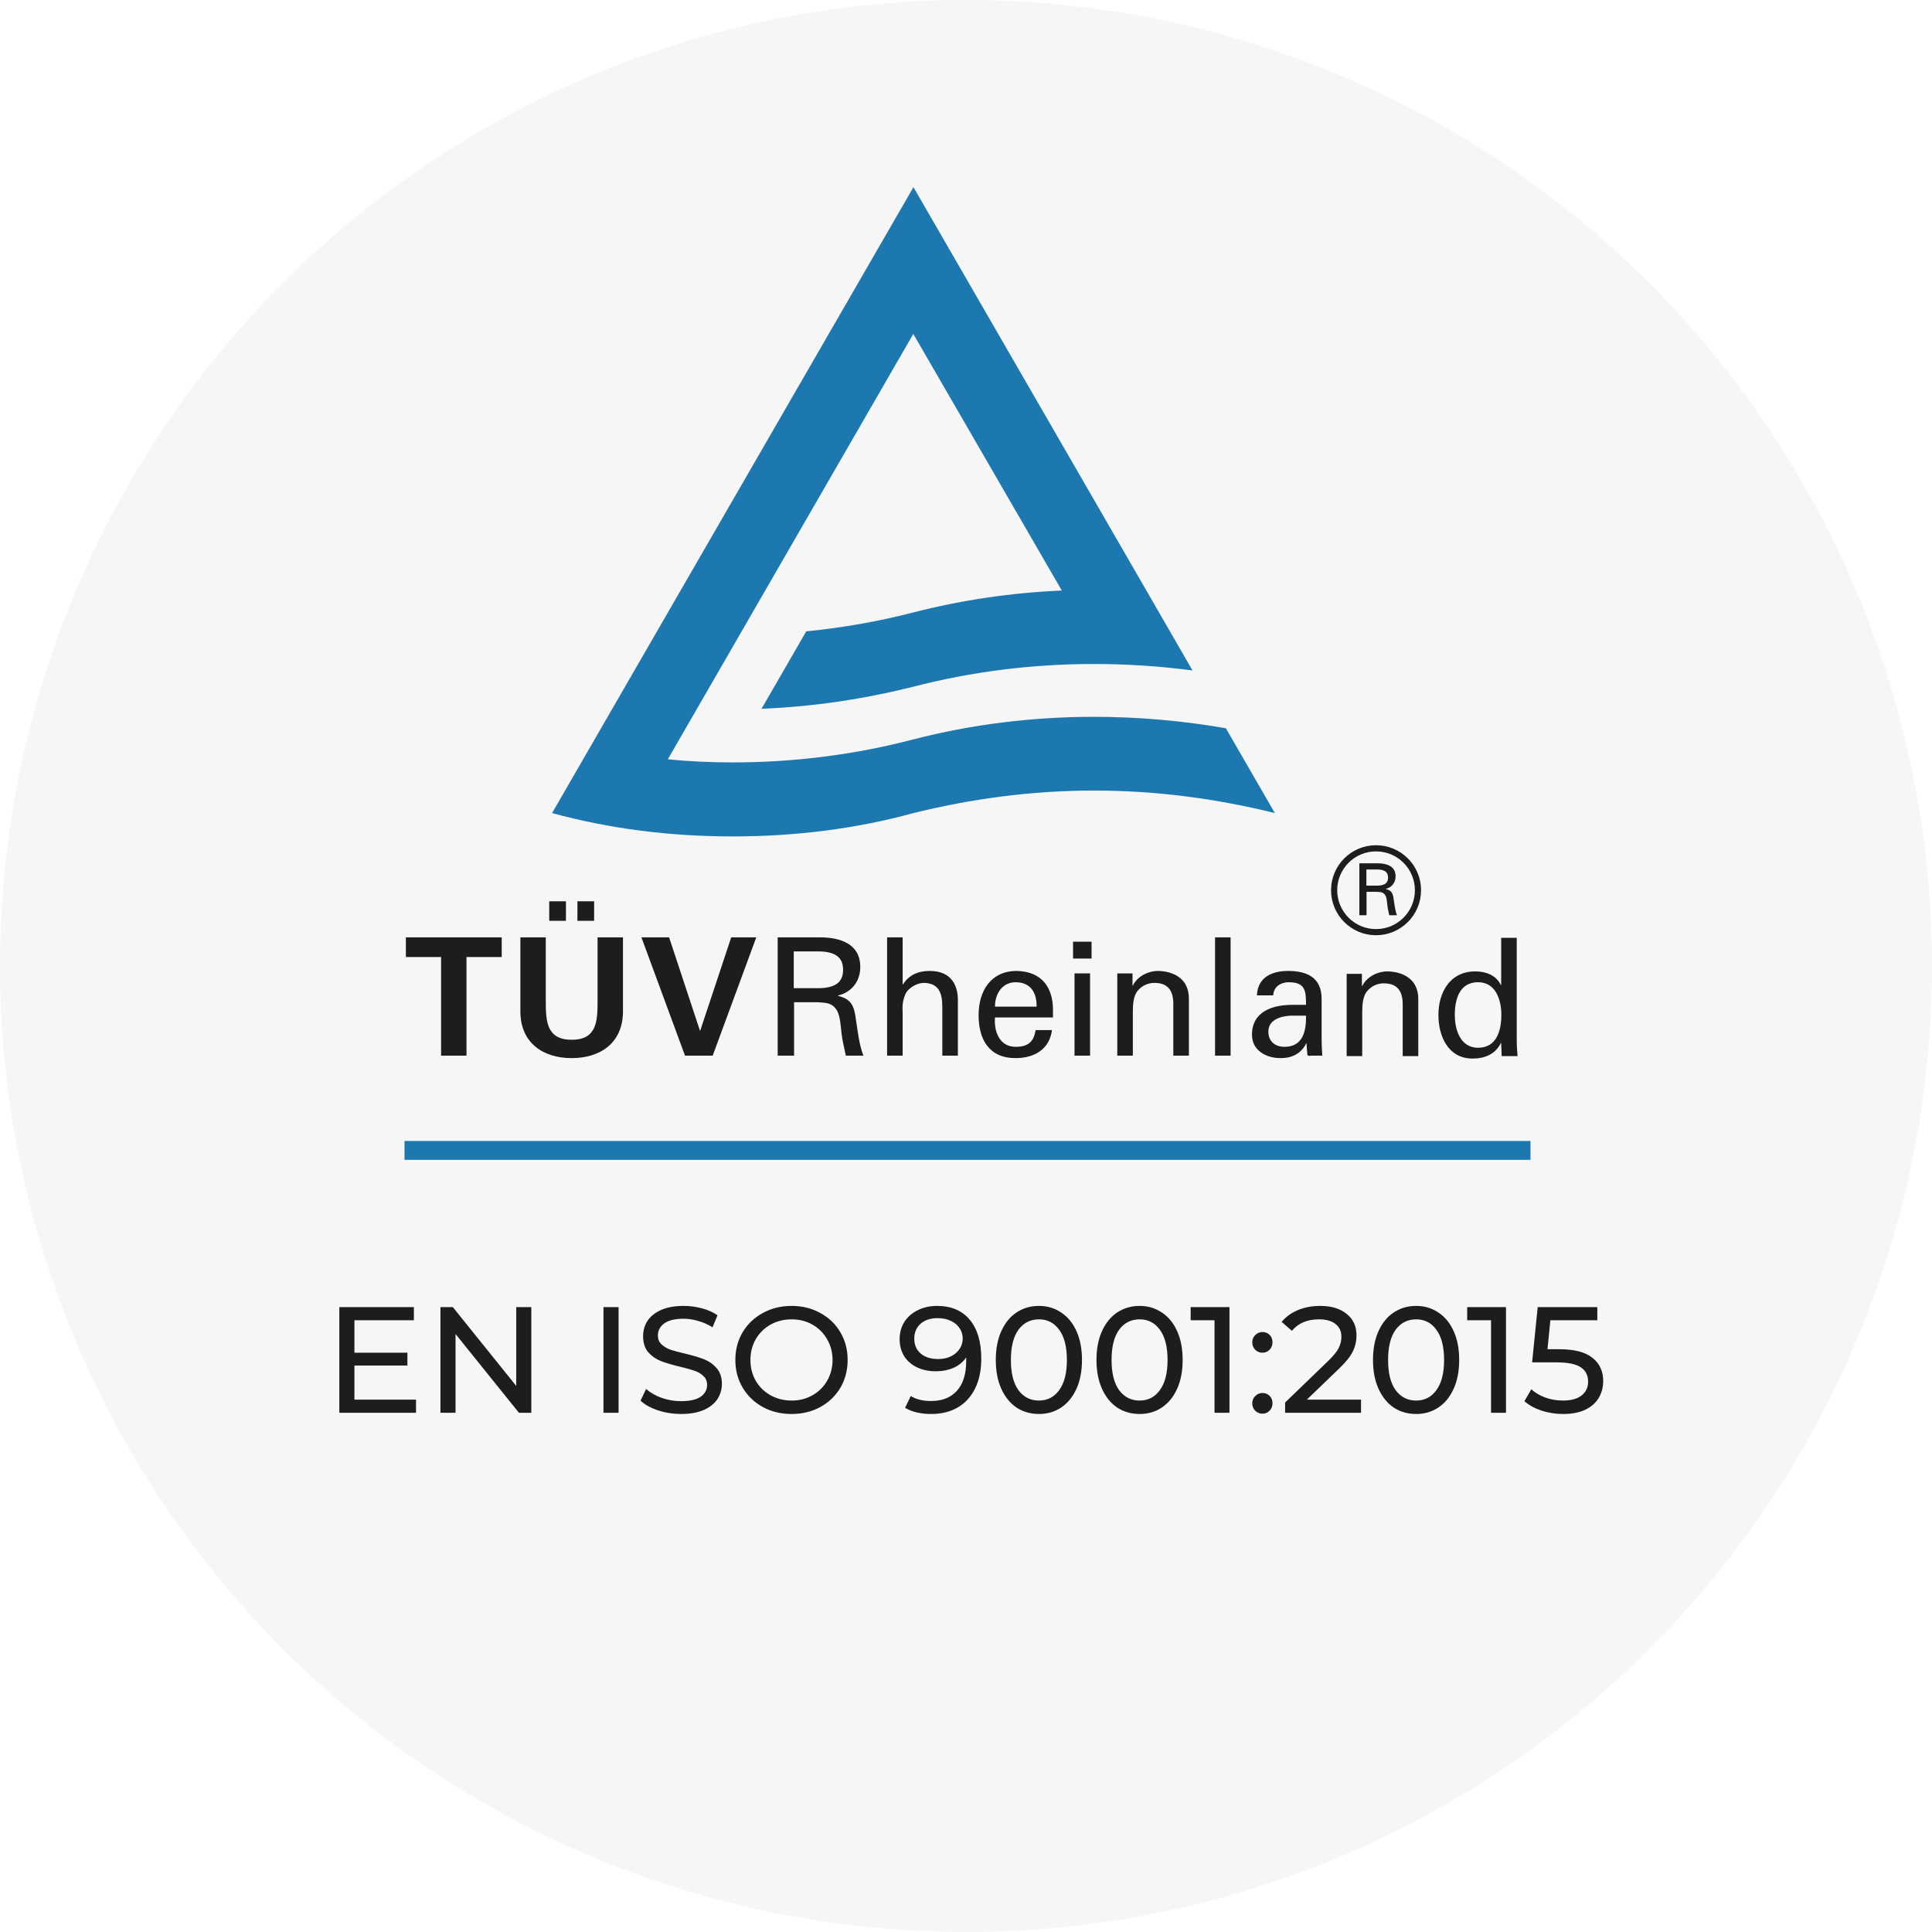
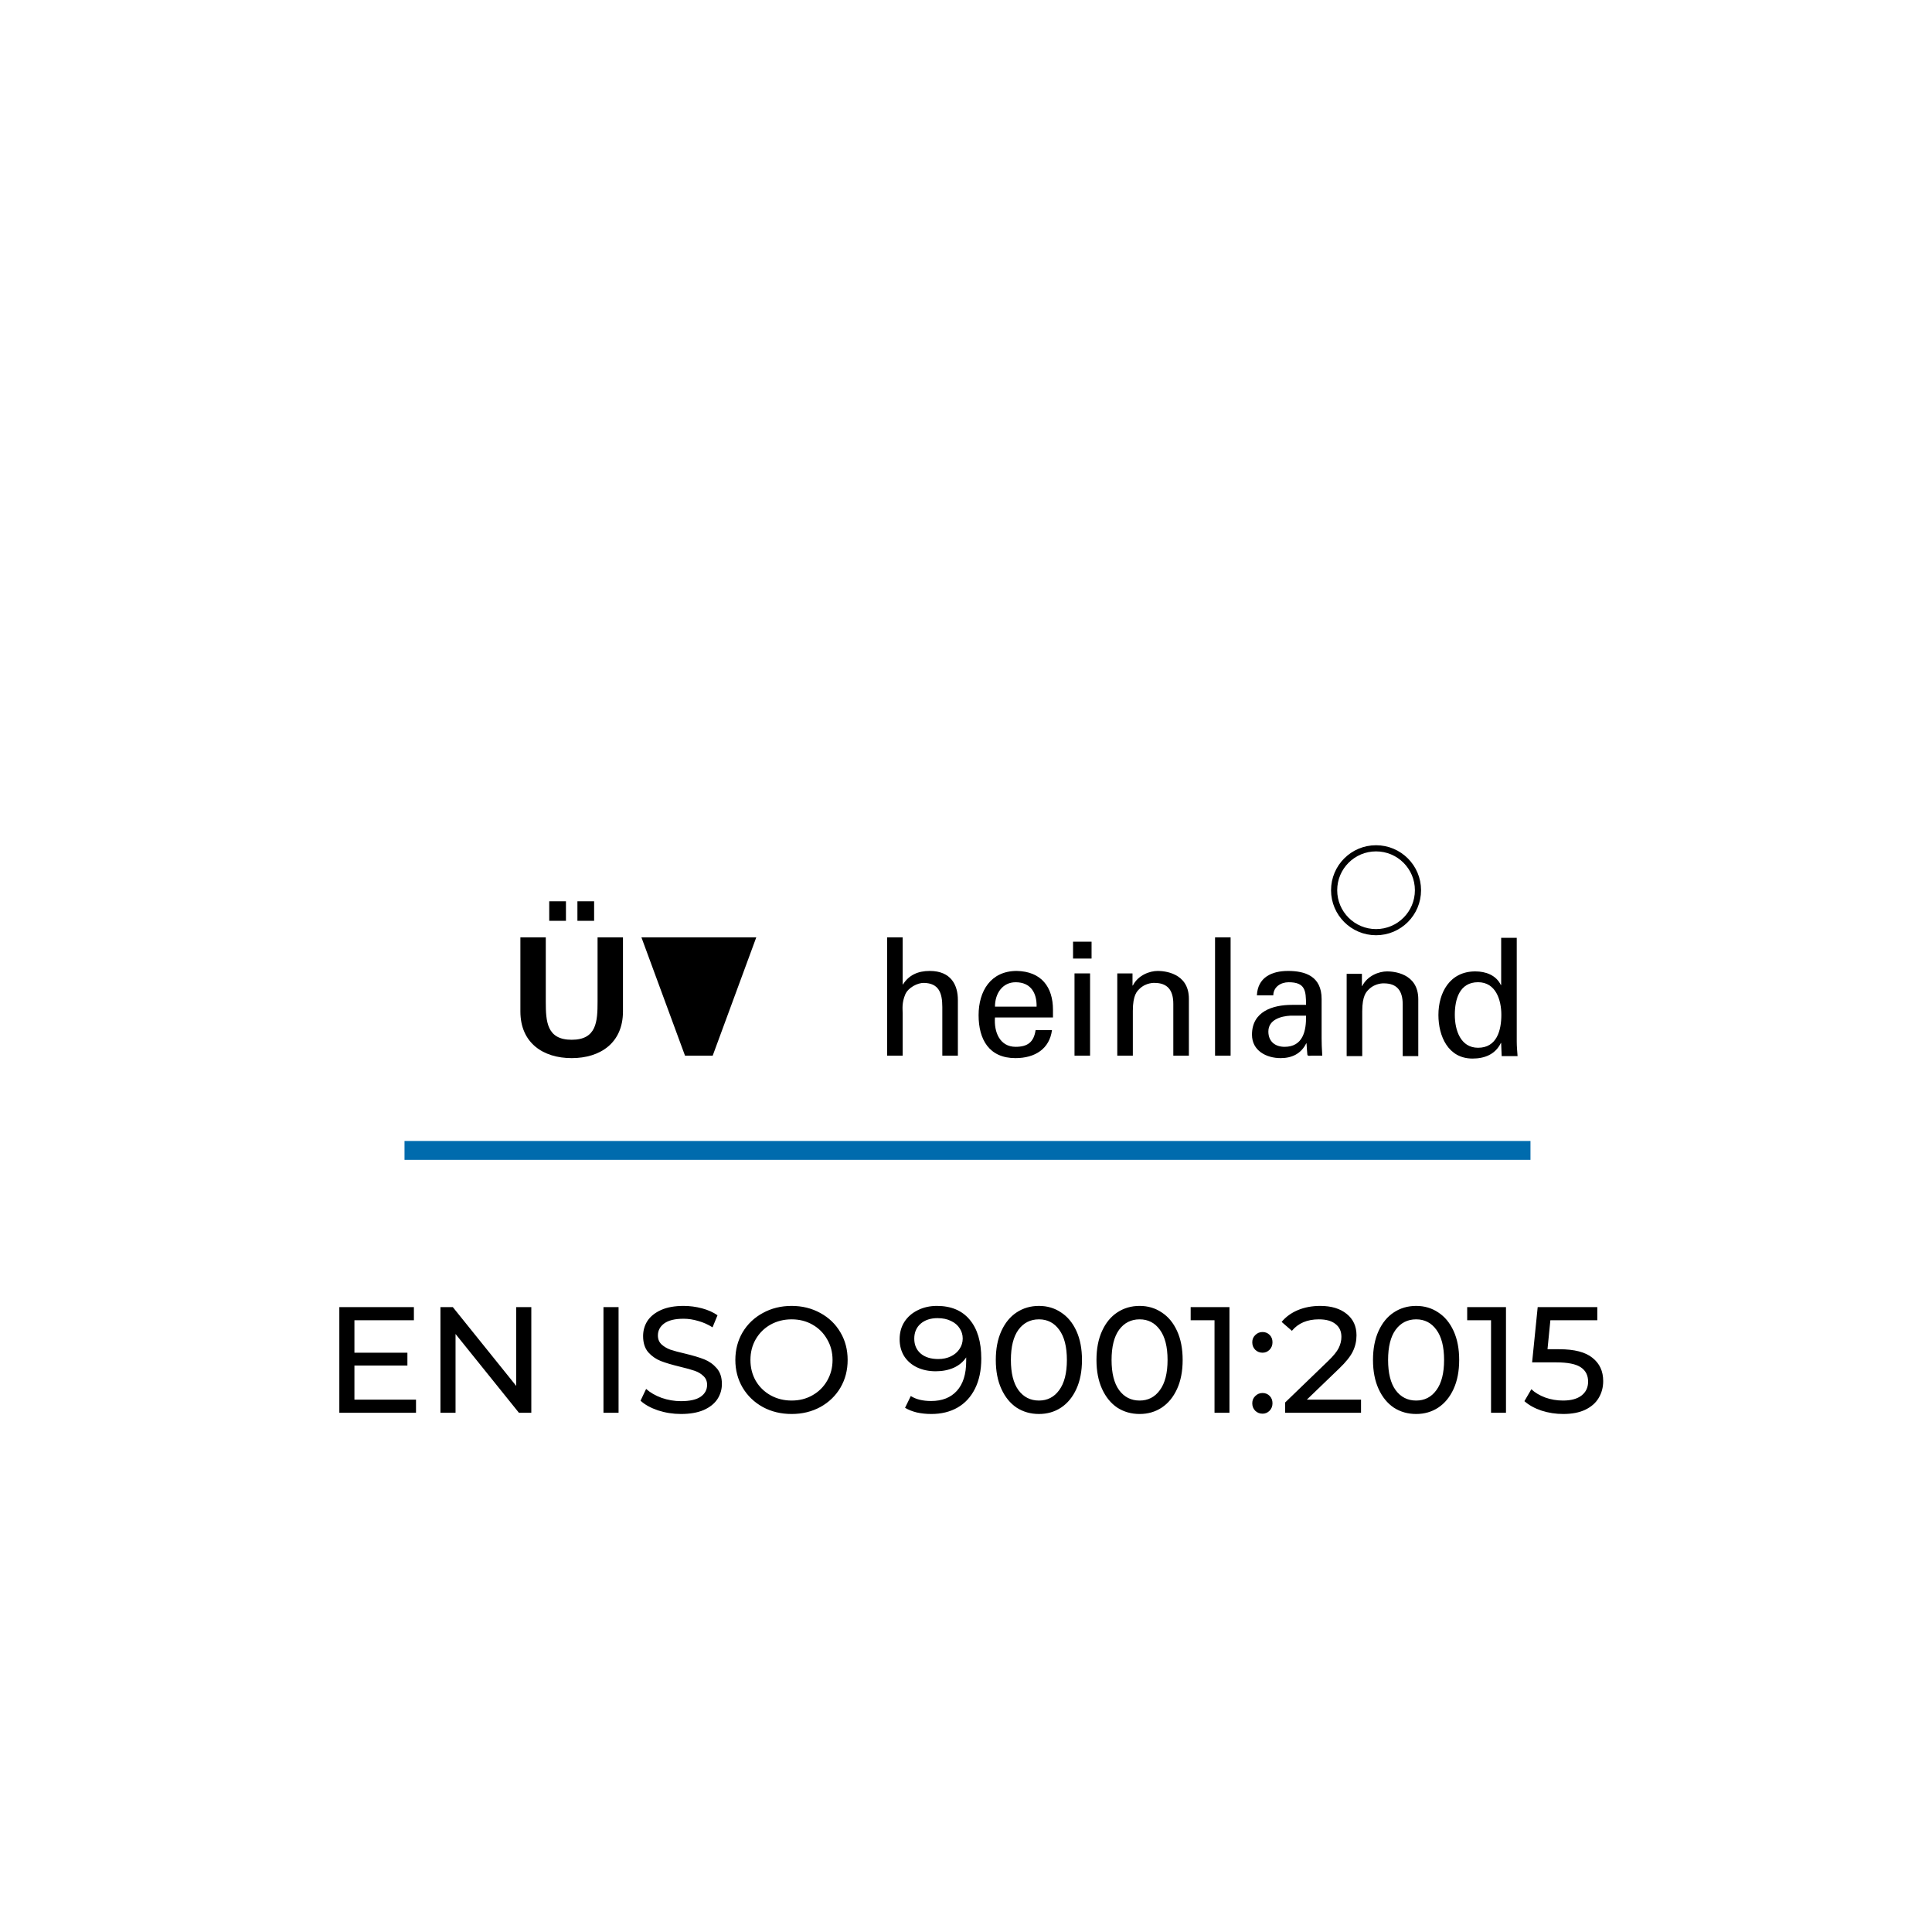
<svg xmlns="http://www.w3.org/2000/svg" viewBox="0 0 320 320" fill="none">
  <path d="M67 190.544H253.495" stroke="#006BAD" stroke-width="3.125" />
-   <path d="M67.225 155.255H83.1V158.512H77.266V174.849H73.059V158.512H67.225V155.255Z" fill="black" />
  <path d="M103.183 155.255V167.524C103.183 172.731 99.436 175.258 94.689 175.258C89.939 175.258 86.192 172.731 86.192 167.524V155.255H90.399V165.894C90.399 169.202 90.563 172.218 94.689 172.218C98.812 172.218 98.976 169.202 98.976 165.894V155.255H103.183ZM90.97 149.285H93.739V152.514H90.97V149.285ZM95.639 149.285H98.405V152.514H95.639V149.285Z" fill="black" />
-   <path d="M106.24 155.255H110.826L115.927 170.697H115.983L121.112 155.255H125.263L118.045 174.849H113.459L106.24 155.255Z" fill="black" />
-   <path d="M131.524 166.003V174.849H128.81V155.255H135.812C139.096 155.255 142.489 156.286 142.489 160.167C142.489 162.526 141.077 164.346 138.798 164.891V164.944C141.158 165.515 141.484 166.761 141.782 168.959C142.083 170.912 142.297 173.004 143.005 174.849H140.099C139.857 173.684 139.531 172.408 139.394 171.241C139.177 169.475 139.177 167.875 138.283 166.897C137.494 166.003 136.41 166.081 135.324 166.003H131.524ZM131.471 163.668H135.948C138.96 163.535 139.639 162.175 139.639 160.629C139.639 159.08 138.96 157.726 135.948 157.587H131.471V163.668Z" fill="black" />
+   <path d="M106.24 155.255H110.826H115.983L121.112 155.255H125.263L118.045 174.849H113.459L106.24 155.255Z" fill="black" />
  <path d="M146.931 174.849V155.255H149.508V163.044H149.564C150.539 161.523 152.004 160.818 153.988 160.818C157.543 160.818 158.654 163.181 158.654 165.622V174.849H156.077V166.789C156.077 164.401 155.453 162.852 153.038 162.799C152.004 162.772 150.433 163.56 149.943 164.699C149.346 166.112 149.508 167.089 149.508 167.847V174.849H146.931Z" fill="black" />
  <path d="M164.799 168.525C164.61 170.912 165.587 173.386 168.22 173.386C170.229 173.386 171.229 172.595 171.53 170.617H174.241C173.837 173.709 171.447 175.258 168.19 175.258C163.821 175.258 162.086 172.163 162.086 168.148C162.086 164.159 164.092 160.818 168.407 160.818C172.48 160.902 174.405 163.479 174.405 167.251V168.525H164.799ZM171.692 166.736C171.745 164.454 170.716 162.691 168.22 162.691C166.075 162.691 164.799 164.507 164.799 166.736H171.692Z" fill="black" />
  <path d="M177.73 155.973H180.797V158.767H177.73V155.973Z" fill="black" />
  <path d="M177.973 161.225H180.55V174.849H177.973V161.225Z" fill="black" />
  <path d="M187.579 163.234H187.634C188.504 161.523 190.404 160.818 191.76 160.818C192.71 160.818 196.917 161.064 196.917 165.432V174.849H194.337V166.273C194.337 164.022 193.39 162.799 191.215 162.799C191.215 162.799 189.807 162.718 188.721 163.802C188.342 164.184 187.634 164.78 187.634 167.441V174.849H185.057V161.225H187.579V163.234Z" fill="black" />
  <path d="M201.25 155.255H203.827V174.849H201.25V155.255Z" fill="black" />
  <path d="M216.319 166.438C216.319 164.075 216.185 162.691 213.444 162.691C212.142 162.691 210.922 163.451 210.894 164.864H208.181C208.317 161.877 210.649 160.818 213.337 160.818C216.132 160.818 218.901 161.66 218.901 165.457V171.973C218.901 172.57 218.929 173.709 219.007 174.849H217.271C217.026 174.849 216.566 174.985 216.539 174.662C216.486 174.035 216.43 173.439 216.402 172.815H216.349C215.508 174.523 213.987 175.258 212.115 175.258C209.755 175.258 207.367 174.035 207.367 171.377C207.367 167.549 210.758 166.438 213.987 166.438H216.319ZM213.742 168.226C212.168 168.31 210.081 168.878 210.081 170.859C210.081 172.542 211.245 173.386 212.766 173.386C215.806 173.386 216.374 170.751 216.319 168.226H213.742Z" fill="black" />
  <path d="M225.576 163.312H225.629C226.498 161.599 228.398 160.894 229.755 160.894C230.705 160.894 234.912 161.139 234.912 165.508V174.924H232.332V166.347C232.332 164.098 231.382 162.875 229.212 162.875C229.212 162.875 227.799 162.792 226.716 163.878C226.337 164.26 225.629 164.859 225.629 167.517V174.924H223.049V161.301H225.576V163.312Z" fill="black" />
  <path d="M248.641 155.331H251.221V172.509C251.221 173.323 251.302 174.136 251.357 174.924H248.725L248.641 172.888V172.754H248.588C247.666 174.654 245.875 175.331 243.894 175.331C239.849 175.331 238.247 171.612 238.247 168.113C238.247 164.424 240.122 160.894 244.356 160.894C246.092 160.894 247.8 161.518 248.588 163.148H248.641V155.331ZM244.816 173.542C247.939 173.542 248.669 170.637 248.669 168.085C248.669 165.614 247.747 162.686 244.816 162.686C241.724 162.686 240.963 165.536 240.963 168.085C240.963 170.637 241.913 173.542 244.816 173.542Z" fill="black" />
  <path d="M234.861 147.45C234.861 151.283 231.751 154.396 227.916 154.396C224.08 154.396 220.973 151.283 220.973 147.45C220.973 143.615 224.08 140.507 227.916 140.507C231.751 140.507 234.861 143.615 234.861 147.45Z" stroke="black" stroke-width="1.019" />
-   <path d="M226.342 147.711V151.594H225.152V142.993H228.224C229.667 142.993 231.155 143.443 231.155 145.146C231.155 146.184 230.536 146.983 229.533 147.22V147.246C230.571 147.496 230.715 148.044 230.844 149.007C230.978 149.866 231.071 150.783 231.38 151.594H230.106C230 151.081 229.856 150.52 229.798 150.01C229.702 149.232 229.702 148.532 229.308 148.102C228.962 147.711 228.484 147.746 228.009 147.711H226.342ZM226.316 146.685H228.285C229.606 146.627 229.904 146.03 229.904 145.351C229.904 144.671 229.606 144.075 228.285 144.014H226.316V146.685Z" fill="black" />
-   <path d="M210.401 133.36L203.044 120.621C195.972 119.393 188.645 118.728 181.237 118.728C170.875 118.728 160.885 119.994 151.297 122.462C141.8 124.951 131.706 126.278 121.395 126.278C117.711 126.278 114.149 126.123 110.614 125.76L151.272 55.311L175.865 97.808C167.386 98.184 159.258 99.392 151.297 101.434C145.539 102.917 139.619 103.97 133.54 104.569L126.135 117.392C134.768 117.058 143.232 115.757 151.297 113.738C160.883 111.254 170.865 109.979 181.227 109.979C186.71 109.979 192.212 110.347 197.518 111.05L189.729 97.555L169.587 62.671L151.297 31L91.44 134.671C100.988 137.278 111.013 138.539 121.382 138.539C131.701 138.539 141.8 137.278 151.297 134.671C160.883 132.301 170.865 130.939 181.227 130.939C191.54 130.939 201.576 132.298 211.154 134.671L210.401 133.36Z" fill="#006BAD" />
  <path d="M68.904 231.825V234H56.204V216.5H68.554V218.675H58.704V224.05H67.479V226.175H58.704V231.825H68.904ZM88.002 216.5V234H85.952L75.452 220.95V234H72.952V216.5H75.002L85.502 229.55V216.5H88.002ZM99.954 216.5H102.454V234H99.954V216.5ZM112.793 234.2C111.477 234.2 110.202 234 108.968 233.6C107.752 233.183 106.793 232.65 106.093 232L107.018 230.05C107.685 230.65 108.535 231.142 109.568 231.525C110.618 231.892 111.693 232.075 112.793 232.075C114.243 232.075 115.327 231.833 116.043 231.35C116.76 230.85 117.118 230.192 117.118 229.375C117.118 228.775 116.918 228.292 116.518 227.925C116.135 227.542 115.652 227.25 115.068 227.05C114.502 226.85 113.693 226.625 112.643 226.375C111.327 226.058 110.26 225.742 109.443 225.425C108.643 225.108 107.952 224.625 107.368 223.975C106.802 223.308 106.518 222.417 106.518 221.3C106.518 220.367 106.76 219.525 107.243 218.775C107.743 218.025 108.493 217.425 109.493 216.975C110.493 216.525 111.735 216.3 113.218 216.3C114.252 216.3 115.268 216.433 116.268 216.7C117.268 216.967 118.127 217.35 118.843 217.85L118.018 219.85C117.285 219.383 116.502 219.033 115.668 218.8C114.835 218.55 114.018 218.425 113.218 218.425C111.802 218.425 110.735 218.683 110.018 219.2C109.318 219.717 108.968 220.383 108.968 221.2C108.968 221.8 109.168 222.292 109.568 222.675C109.968 223.042 110.46 223.333 111.043 223.55C111.643 223.75 112.452 223.967 113.468 224.2C114.785 224.517 115.843 224.833 116.643 225.15C117.443 225.467 118.127 225.95 118.693 226.6C119.277 227.25 119.568 228.125 119.568 229.225C119.568 230.142 119.318 230.983 118.818 231.75C118.318 232.5 117.56 233.1 116.543 233.55C115.527 233.983 114.277 234.2 112.793 234.2ZM131.121 234.2C129.354 234.2 127.762 233.817 126.346 233.05C124.929 232.267 123.812 231.192 122.996 229.825C122.196 228.458 121.796 226.933 121.796 225.25C121.796 223.567 122.196 222.042 122.996 220.675C123.812 219.308 124.929 218.242 126.346 217.475C127.762 216.692 129.354 216.3 131.121 216.3C132.871 216.3 134.454 216.692 135.871 217.475C137.287 218.242 138.396 219.308 139.196 220.675C139.996 222.025 140.396 223.55 140.396 225.25C140.396 226.95 139.996 228.483 139.196 229.85C138.396 231.2 137.287 232.267 135.871 233.05C134.454 233.817 132.871 234.2 131.121 234.2ZM131.121 231.975C132.404 231.975 133.554 231.683 134.571 231.1C135.604 230.517 136.412 229.717 136.996 228.7C137.596 227.667 137.896 226.517 137.896 225.25C137.896 223.983 137.596 222.842 136.996 221.825C136.412 220.792 135.604 219.983 134.571 219.4C133.554 218.817 132.404 218.525 131.121 218.525C129.837 218.525 128.671 218.817 127.621 219.4C126.587 219.983 125.771 220.792 125.171 221.825C124.587 222.842 124.296 223.983 124.296 225.25C124.296 226.517 124.587 227.667 125.171 228.7C125.771 229.717 126.587 230.517 127.621 231.1C128.671 231.683 129.837 231.975 131.121 231.975ZM155.181 216.3C157.531 216.3 159.339 217.058 160.606 218.575C161.889 220.092 162.531 222.242 162.531 225.025C162.531 226.975 162.181 228.642 161.481 230.025C160.797 231.392 159.831 232.433 158.581 233.15C157.347 233.85 155.906 234.2 154.256 234.2C153.406 234.2 152.606 234.117 151.856 233.95C151.106 233.767 150.456 233.508 149.906 233.175L150.856 231.225C151.706 231.775 152.831 232.05 154.231 232.05C156.047 232.05 157.464 231.492 158.481 230.375C159.514 229.242 160.031 227.6 160.031 225.45V224.825C159.531 225.575 158.839 226.15 157.956 226.55C157.072 226.933 156.081 227.125 154.981 227.125C153.831 227.125 152.797 226.908 151.881 226.475C150.981 226.042 150.272 225.425 149.756 224.625C149.256 223.808 149.006 222.875 149.006 221.825C149.006 220.725 149.272 219.758 149.806 218.925C150.356 218.092 151.097 217.45 152.031 217C152.964 216.533 154.014 216.3 155.181 216.3ZM155.406 225.1C156.189 225.1 156.889 224.95 157.506 224.65C158.122 224.35 158.597 223.942 158.931 223.425C159.281 222.908 159.456 222.333 159.456 221.7C159.456 221.083 159.289 220.525 158.956 220.025C158.639 219.508 158.164 219.1 157.531 218.8C156.914 218.483 156.164 218.325 155.281 218.325C154.131 218.325 153.197 218.633 152.481 219.25C151.781 219.867 151.431 220.692 151.431 221.725C151.431 222.758 151.789 223.583 152.506 224.2C153.222 224.8 154.189 225.1 155.406 225.1ZM172.085 234.2C170.702 234.2 169.469 233.85 168.385 233.15C167.319 232.433 166.477 231.4 165.86 230.05C165.244 228.7 164.935 227.1 164.935 225.25C164.935 223.4 165.244 221.8 165.86 220.45C166.477 219.1 167.319 218.075 168.385 217.375C169.469 216.658 170.702 216.3 172.085 216.3C173.452 216.3 174.669 216.658 175.735 217.375C176.819 218.075 177.669 219.1 178.285 220.45C178.902 221.8 179.21 223.4 179.21 225.25C179.21 227.1 178.902 228.7 178.285 230.05C177.669 231.4 176.819 232.433 175.735 233.15C174.669 233.85 173.452 234.2 172.085 234.2ZM172.085 231.975C173.485 231.975 174.602 231.4 175.435 230.25C176.285 229.1 176.71 227.433 176.71 225.25C176.71 223.067 176.285 221.4 175.435 220.25C174.602 219.1 173.485 218.525 172.085 218.525C170.669 218.525 169.535 219.1 168.685 220.25C167.852 221.4 167.435 223.067 167.435 225.25C167.435 227.433 167.852 229.1 168.685 230.25C169.535 231.4 170.669 231.975 172.085 231.975ZM188.76 234.2C187.377 234.2 186.143 233.85 185.06 233.15C183.993 232.433 183.152 231.4 182.535 230.05C181.918 228.7 181.61 227.1 181.61 225.25C181.61 223.4 181.918 221.8 182.535 220.45C183.152 219.1 183.993 218.075 185.06 217.375C186.143 216.658 187.377 216.3 188.76 216.3C190.127 216.3 191.343 216.658 192.41 217.375C193.493 218.075 194.343 219.1 194.96 220.45C195.577 221.8 195.885 223.4 195.885 225.25C195.885 227.1 195.577 228.7 194.96 230.05C194.343 231.4 193.493 232.433 192.41 233.15C191.343 233.85 190.127 234.2 188.76 234.2ZM188.76 231.975C190.16 231.975 191.277 231.4 192.11 230.25C192.96 229.1 193.385 227.433 193.385 225.25C193.385 223.067 192.96 221.4 192.11 220.25C191.277 219.1 190.16 218.525 188.76 218.525C187.343 218.525 186.21 219.1 185.36 220.25C184.527 221.4 184.11 223.067 184.11 225.25C184.11 227.433 184.527 229.1 185.36 230.25C186.21 231.4 187.343 231.975 188.76 231.975ZM203.637 216.5V234H201.162V218.675H197.212V216.5H203.637ZM209.115 224.05C208.648 224.05 208.248 223.892 207.915 223.575C207.581 223.242 207.415 222.825 207.415 222.325C207.415 221.842 207.581 221.442 207.915 221.125C208.248 220.792 208.648 220.625 209.115 220.625C209.581 220.625 209.973 220.783 210.29 221.1C210.606 221.417 210.765 221.825 210.765 222.325C210.765 222.825 210.598 223.242 210.265 223.575C209.948 223.892 209.565 224.05 209.115 224.05ZM209.115 234.15C208.648 234.15 208.248 233.992 207.915 233.675C207.581 233.342 207.415 232.925 207.415 232.425C207.415 231.942 207.581 231.542 207.915 231.225C208.248 230.892 208.648 230.725 209.115 230.725C209.581 230.725 209.973 230.883 210.29 231.2C210.606 231.517 210.765 231.925 210.765 232.425C210.765 232.925 210.598 233.342 210.265 233.675C209.948 233.992 209.565 234.15 209.115 234.15ZM225.429 231.825V234H212.854V232.3L219.979 225.425C220.845 224.592 221.429 223.875 221.729 223.275C222.029 222.658 222.179 222.042 222.179 221.425C222.179 220.508 221.854 219.8 221.204 219.3C220.57 218.783 219.654 218.525 218.454 218.525C216.52 218.525 215.029 219.158 213.979 220.425L212.279 218.95C212.962 218.117 213.854 217.467 214.954 217C216.07 216.533 217.312 216.3 218.679 216.3C220.512 216.3 221.97 216.742 223.054 217.625C224.137 218.492 224.679 219.675 224.679 221.175C224.679 222.108 224.479 222.992 224.079 223.825C223.679 224.658 222.92 225.608 221.804 226.675L216.454 231.825H225.429ZM234.561 234.2C233.178 234.2 231.944 233.85 230.861 233.15C229.794 232.433 228.953 231.4 228.336 230.05C227.719 228.7 227.411 227.1 227.411 225.25C227.411 223.4 227.719 221.8 228.336 220.45C228.953 219.1 229.794 218.075 230.861 217.375C231.944 216.658 233.178 216.3 234.561 216.3C235.928 216.3 237.144 216.658 238.211 217.375C239.294 218.075 240.144 219.1 240.761 220.45C241.378 221.8 241.686 223.4 241.686 225.25C241.686 227.1 241.378 228.7 240.761 230.05C240.144 231.4 239.294 232.433 238.211 233.15C237.144 233.85 235.928 234.2 234.561 234.2ZM234.561 231.975C235.961 231.975 237.078 231.4 237.911 230.25C238.761 229.1 239.186 227.433 239.186 225.25C239.186 223.067 238.761 221.4 237.911 220.25C237.078 219.1 235.961 218.525 234.561 218.525C233.144 218.525 232.011 219.1 231.161 220.25C230.328 221.4 229.911 223.067 229.911 225.25C229.911 227.433 230.328 229.1 231.161 230.25C232.011 231.4 233.144 231.975 234.561 231.975ZM249.438 216.5V234H246.963V218.675H243.013V216.5H249.438ZM258.265 223.475C260.765 223.475 262.599 223.95 263.765 224.9C264.949 225.833 265.54 227.117 265.54 228.75C265.54 229.783 265.29 230.717 264.79 231.55C264.307 232.367 263.565 233.017 262.565 233.5C261.582 233.967 260.365 234.2 258.915 234.2C257.682 234.2 256.49 234.017 255.34 233.65C254.19 233.267 253.24 232.742 252.49 232.075L253.64 230.1C254.24 230.667 255.007 231.125 255.94 231.475C256.874 231.808 257.857 231.975 258.89 231.975C260.207 231.975 261.224 231.7 261.94 231.15C262.674 230.583 263.04 229.817 263.04 228.85C263.04 227.8 262.64 227.008 261.84 226.475C261.04 225.925 259.674 225.65 257.74 225.65H253.765L254.69 216.5H264.565V218.675H256.79L256.315 223.475H258.265Z" fill="black" />
-   <circle cx="160" cy="160" r="160" fill="#C4C4C4" fill-opacity="0.15" />
</svg>